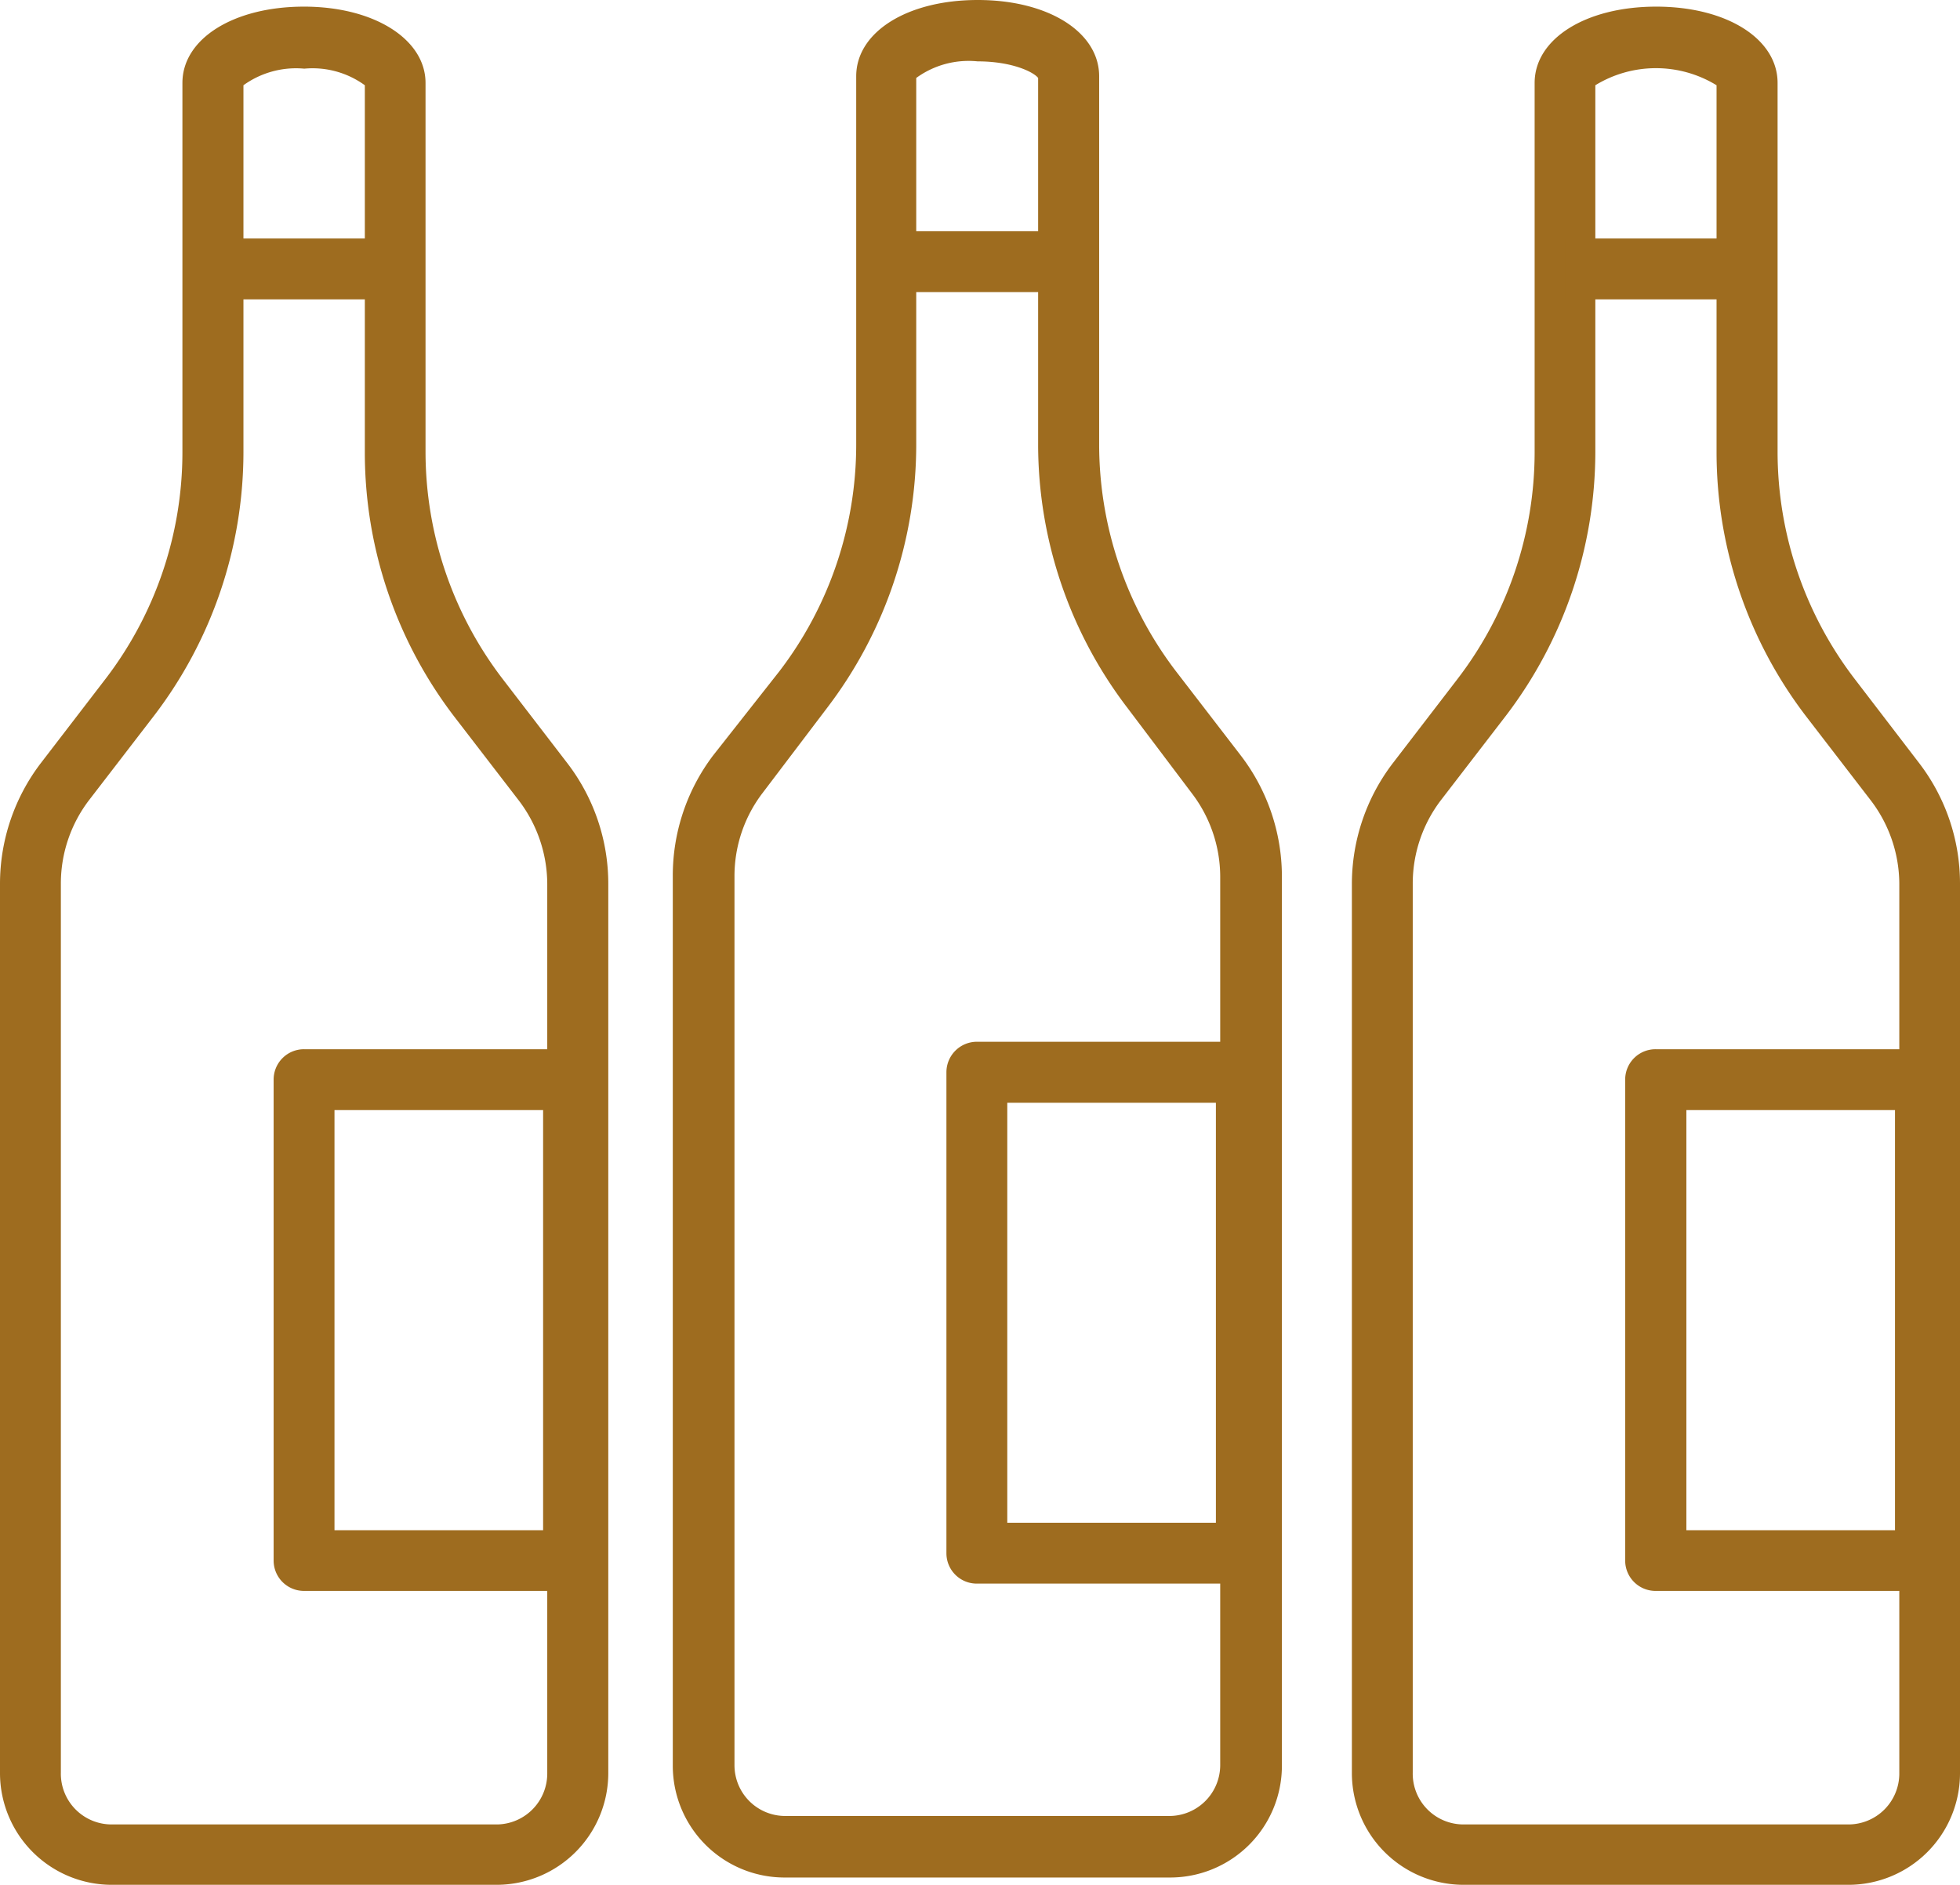
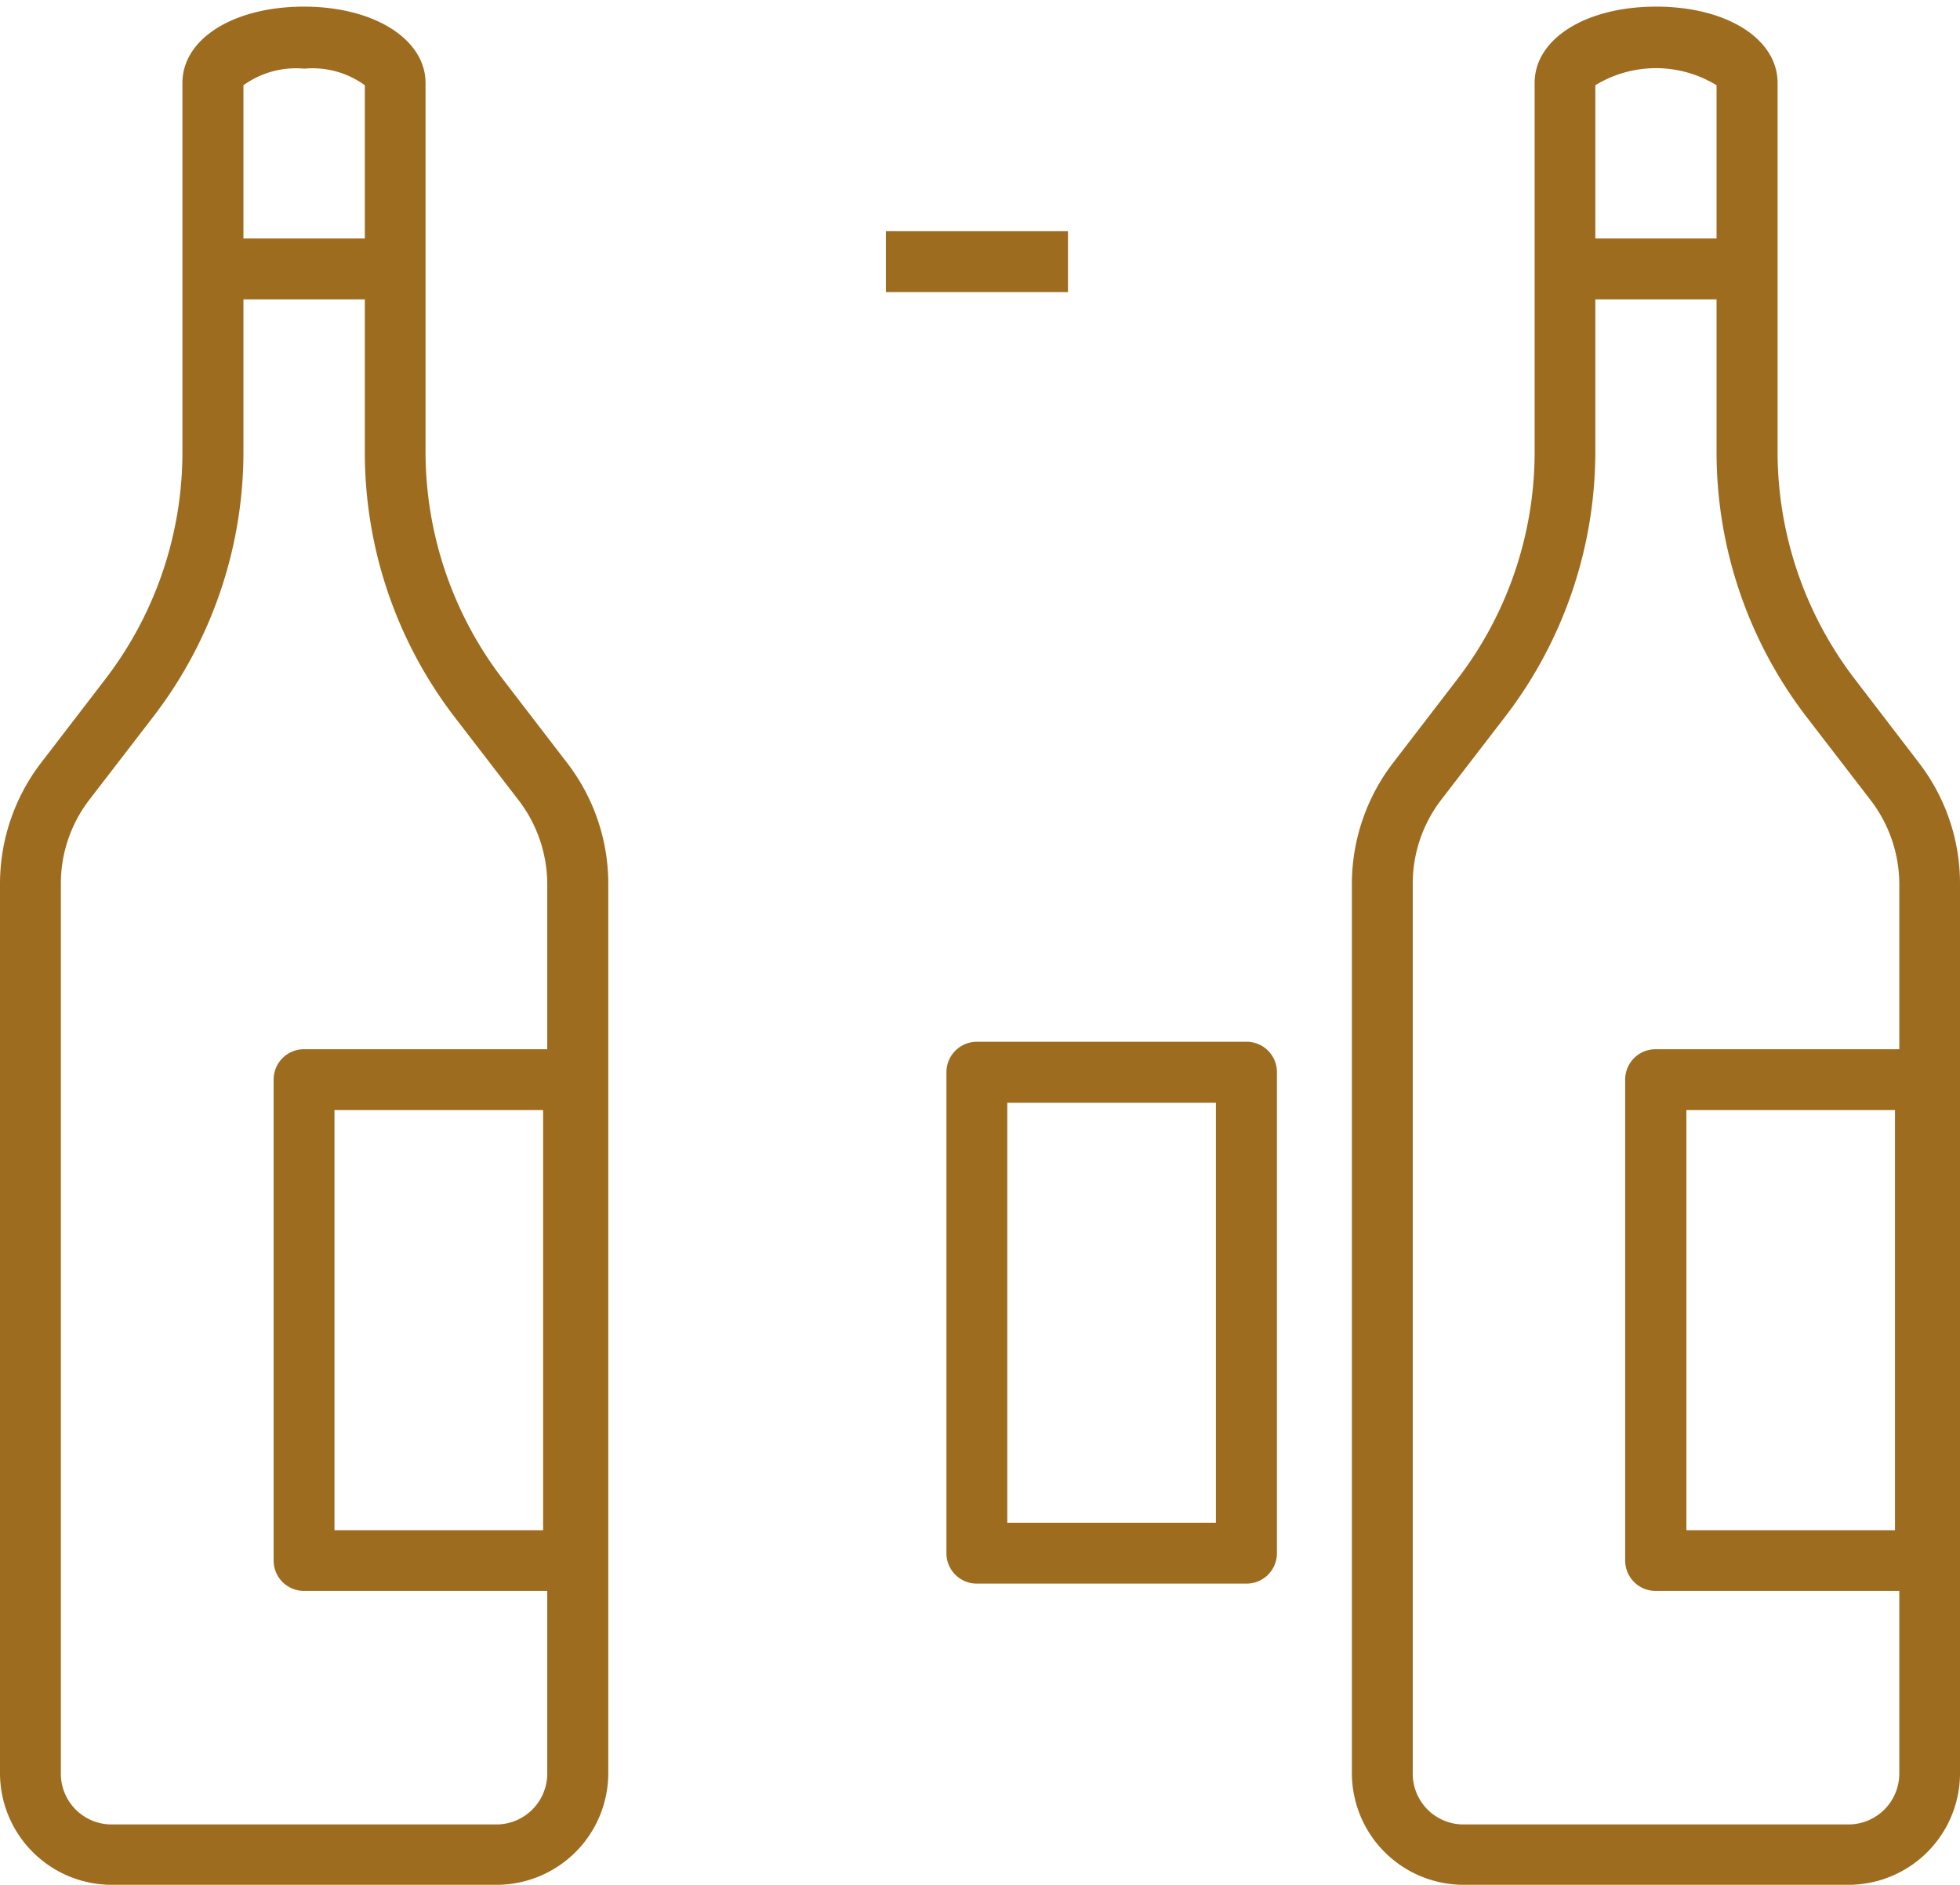
<svg xmlns="http://www.w3.org/2000/svg" viewBox="0 0 118.19 113.64">
  <defs>
    <style>.cls-1{fill:#9e6c1f;}</style>
  </defs>
  <g id="Livello_2" data-name="Livello 2">
    <g id="Livello_1-2" data-name="Livello 1">
-       <path class="cls-1" d="M70.52,113.2H47.3a6.74,6.74,0,0,1-6.73-6.73V52.83A12,12,0,0,1,43,45.55L47,40.47a22.48,22.48,0,0,0,4.63-13.64V4.6c0-2.67,3.08-4.6,7.33-4.6s7.32,1.93,7.32,4.6V26.83a22.55,22.55,0,0,0,4.63,13.64l3.91,5.08a12,12,0,0,1,2.48,7.28v53.64A6.74,6.74,0,0,1,70.52,113.2ZM55.25,4.7V26.83A26.17,26.17,0,0,1,49.86,42.7L46,47.79a8.25,8.25,0,0,0-1.71,5v53.64a3.06,3.06,0,0,0,3.06,3.06H70.52a3.07,3.07,0,0,0,3.06-3.06V52.83a8.31,8.31,0,0,0-1.71-5L68,42.7a26.18,26.18,0,0,1-5.4-15.87V4.7c-.25-.34-1.54-1-3.65-1A5.36,5.36,0,0,0,55.25,4.7Z" />
      <rect class="cls-1" x="53.42" y="13.94" width="10.98" height="3.67" />
      <path class="cls-1" d="M75.15,95.48H58.91a1.83,1.83,0,0,1-1.84-1.83v-29a1.84,1.84,0,0,1,1.84-1.84H75.15A1.83,1.83,0,0,1,77,64.66v29A1.83,1.83,0,0,1,75.15,95.48ZM60.74,91.81H73.32V66.49H60.74Z" />
      <path class="cls-1" d="M111.47,113.64H88.25a6.74,6.74,0,0,1-6.73-6.73V53.27A12,12,0,0,1,84,46l3.91-5.09a22.48,22.48,0,0,0,4.63-13.63V5c0-2.66,3.08-4.6,7.33-4.6s7.32,1.94,7.32,4.6V27.28a22.54,22.54,0,0,0,4.63,13.63L115.72,46a11.93,11.93,0,0,1,2.47,7.27v53.64A6.73,6.73,0,0,1,111.47,113.64ZM96.2,5.14V27.28a26.26,26.26,0,0,1-5.39,15.87L86.9,48.23a8.29,8.29,0,0,0-1.71,5v53.64A3.06,3.06,0,0,0,88.25,110h23.22a3.07,3.07,0,0,0,3.06-3.06V53.27a8.35,8.35,0,0,0-1.71-5l-3.91-5.08a26.2,26.2,0,0,1-5.4-15.87V5.14a7,7,0,0,0-7.31,0Z" />
      <rect class="cls-1" x="94.37" y="14.38" width="10.98" height="3.67" />
      <path class="cls-1" d="M116.1,95.92H99.86A1.83,1.83,0,0,1,98,94.09v-29a1.83,1.83,0,0,1,1.84-1.83H116.1a1.83,1.83,0,0,1,1.83,1.83v29A1.83,1.83,0,0,1,116.1,95.92Zm-14.41-3.66h12.58V66.93H101.69Z" />
      <path class="cls-1" d="M30,113.64H6.73A6.74,6.74,0,0,1,0,106.91V53.27A12,12,0,0,1,2.47,46l3.91-5.09A22.48,22.48,0,0,0,11,27.28V5c0-2.66,3.08-4.6,7.33-4.6S25.66,2.38,25.66,5V27.28a22.54,22.54,0,0,0,4.63,13.63L34.2,46a11.94,11.94,0,0,1,2.48,7.27v53.64A6.74,6.74,0,0,1,30,113.64ZM14.68,5.14V27.28A26.19,26.19,0,0,1,9.29,43.15L5.38,48.23a8.29,8.29,0,0,0-1.71,5v53.64A3.06,3.06,0,0,0,6.73,110H30A3.07,3.07,0,0,0,33,106.91V53.27a8.35,8.35,0,0,0-1.71-5l-3.91-5.08A26.2,26.2,0,0,1,22,27.28V5.14a5.36,5.36,0,0,0-3.65-1A5.42,5.42,0,0,0,14.68,5.14Z" />
      <rect class="cls-1" x="12.85" y="14.38" width="10.98" height="3.67" />
      <path class="cls-1" d="M34.58,95.92H18.34a1.83,1.83,0,0,1-1.84-1.83v-29a1.83,1.83,0,0,1,1.84-1.83H34.58a1.83,1.83,0,0,1,1.83,1.83v29A1.83,1.83,0,0,1,34.58,95.92ZM20.17,92.26H32.75V66.93H20.17Z" />
    </g>
  </g>
</svg>